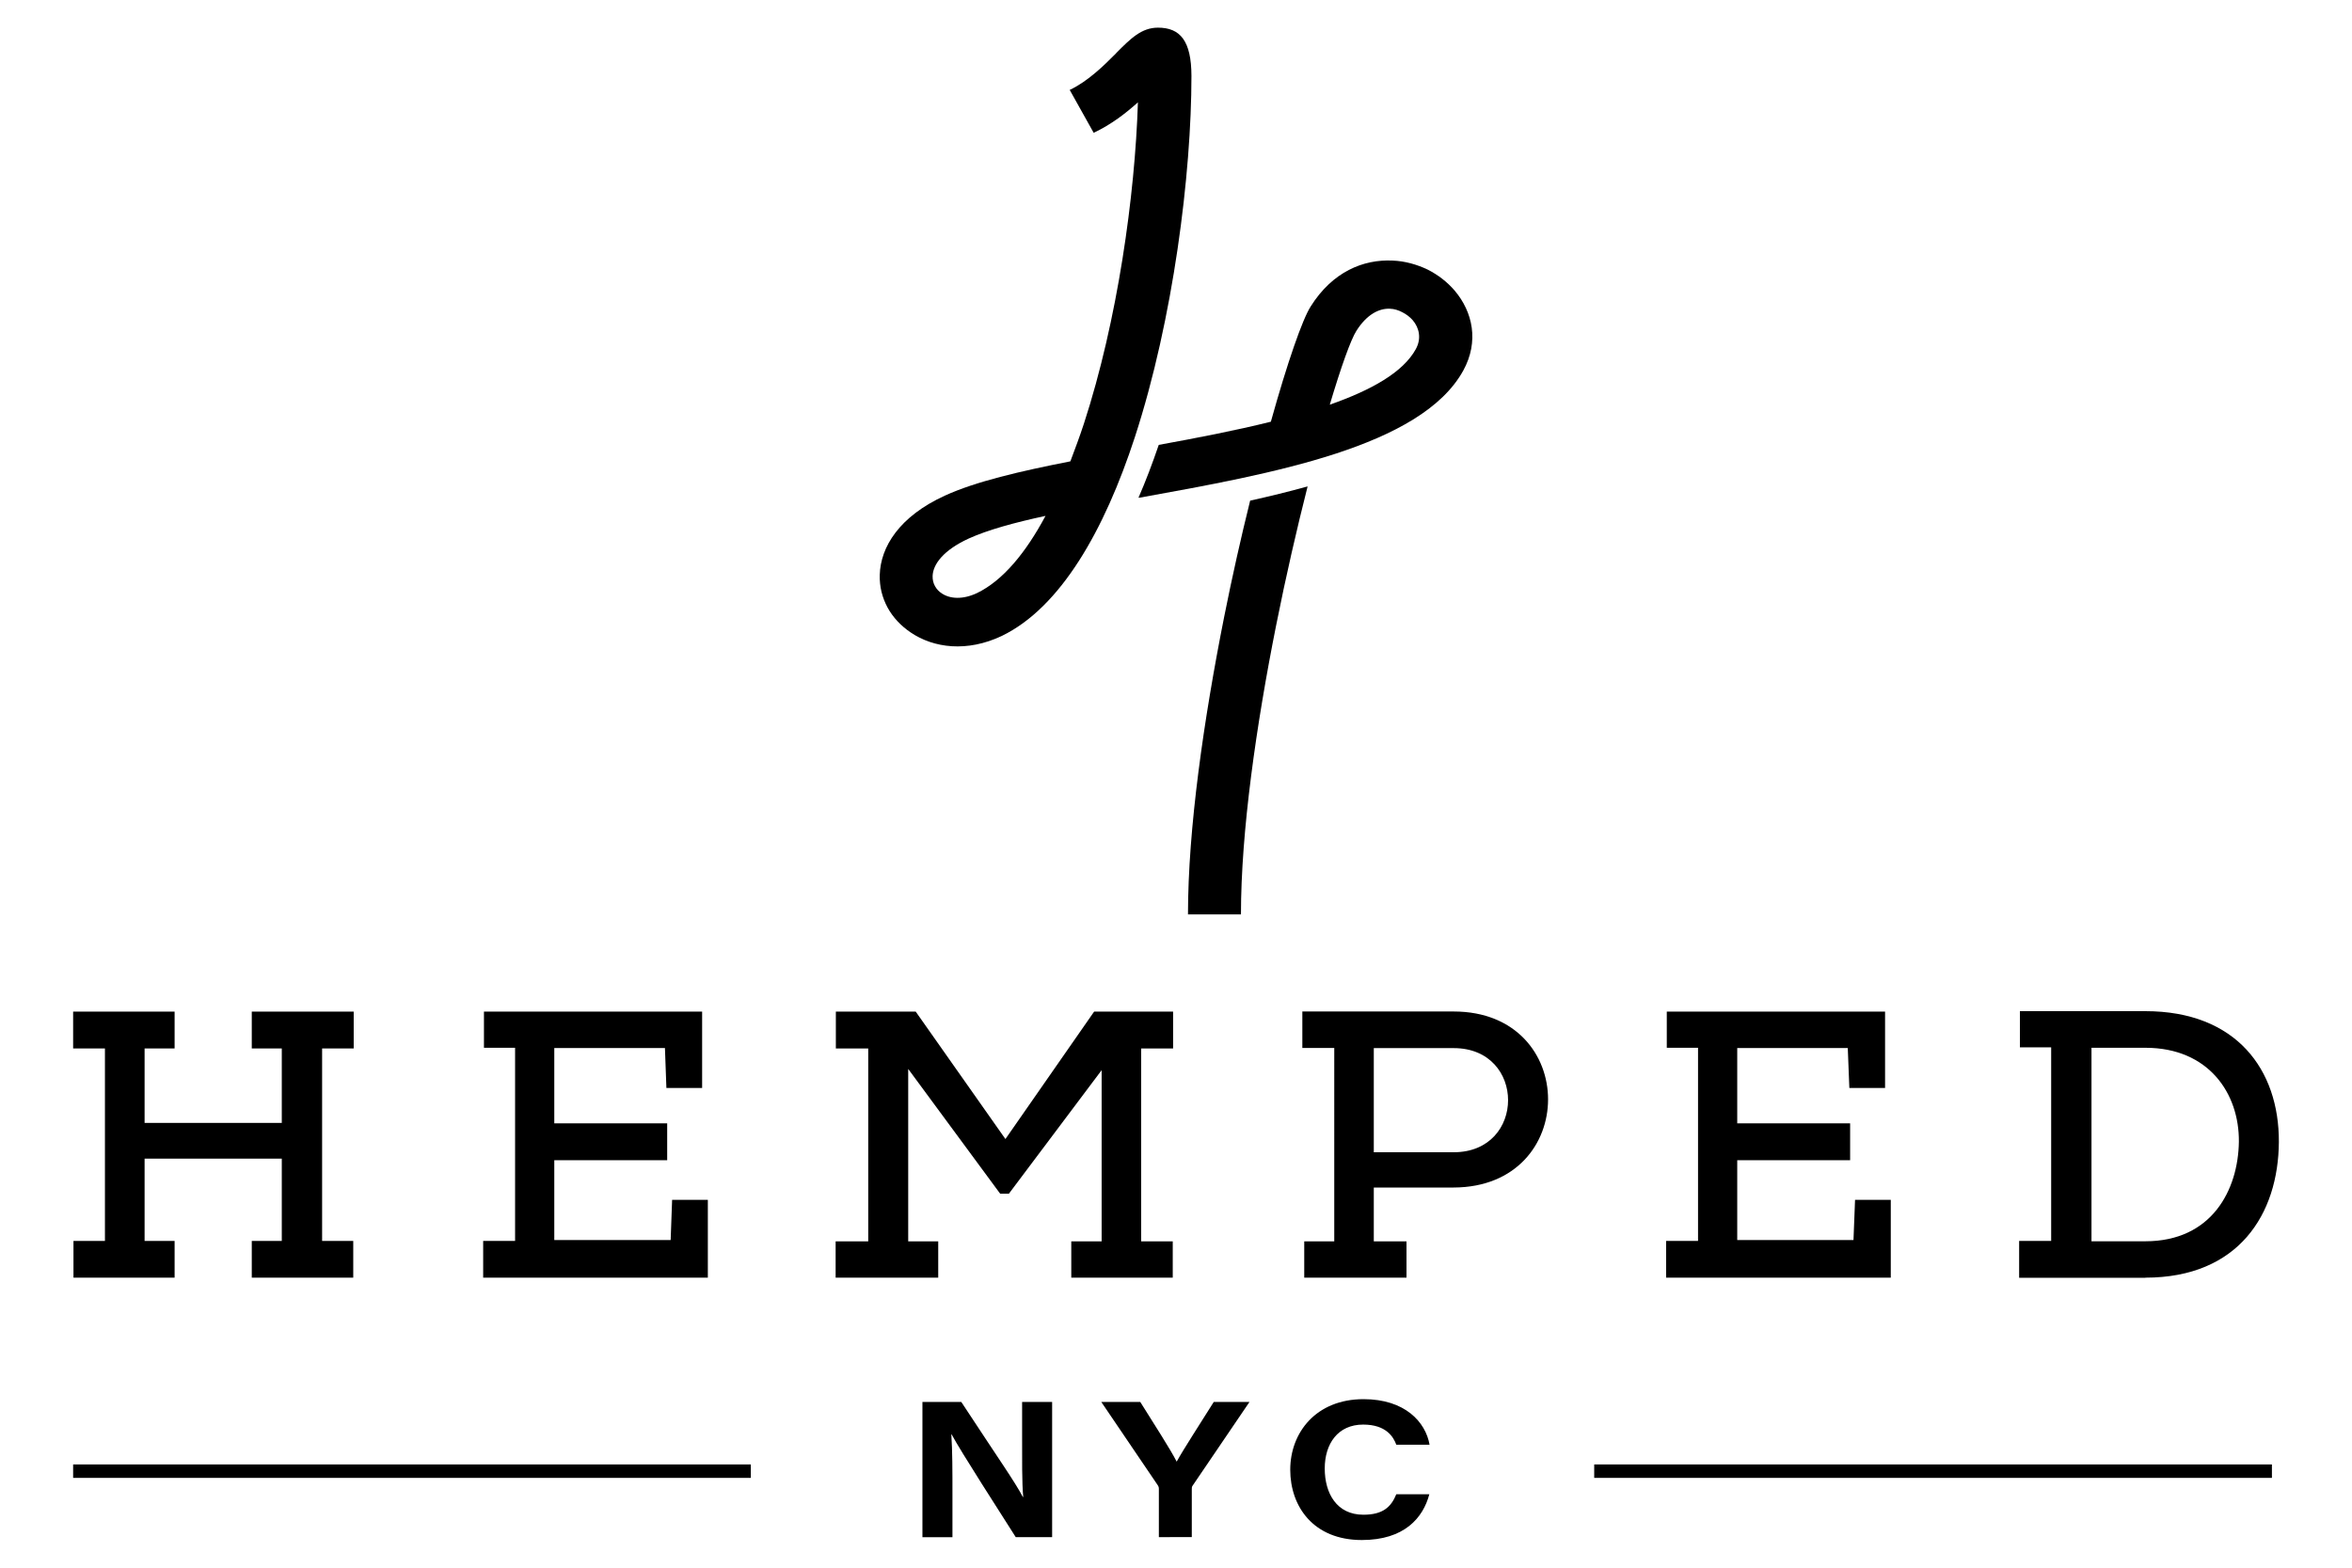
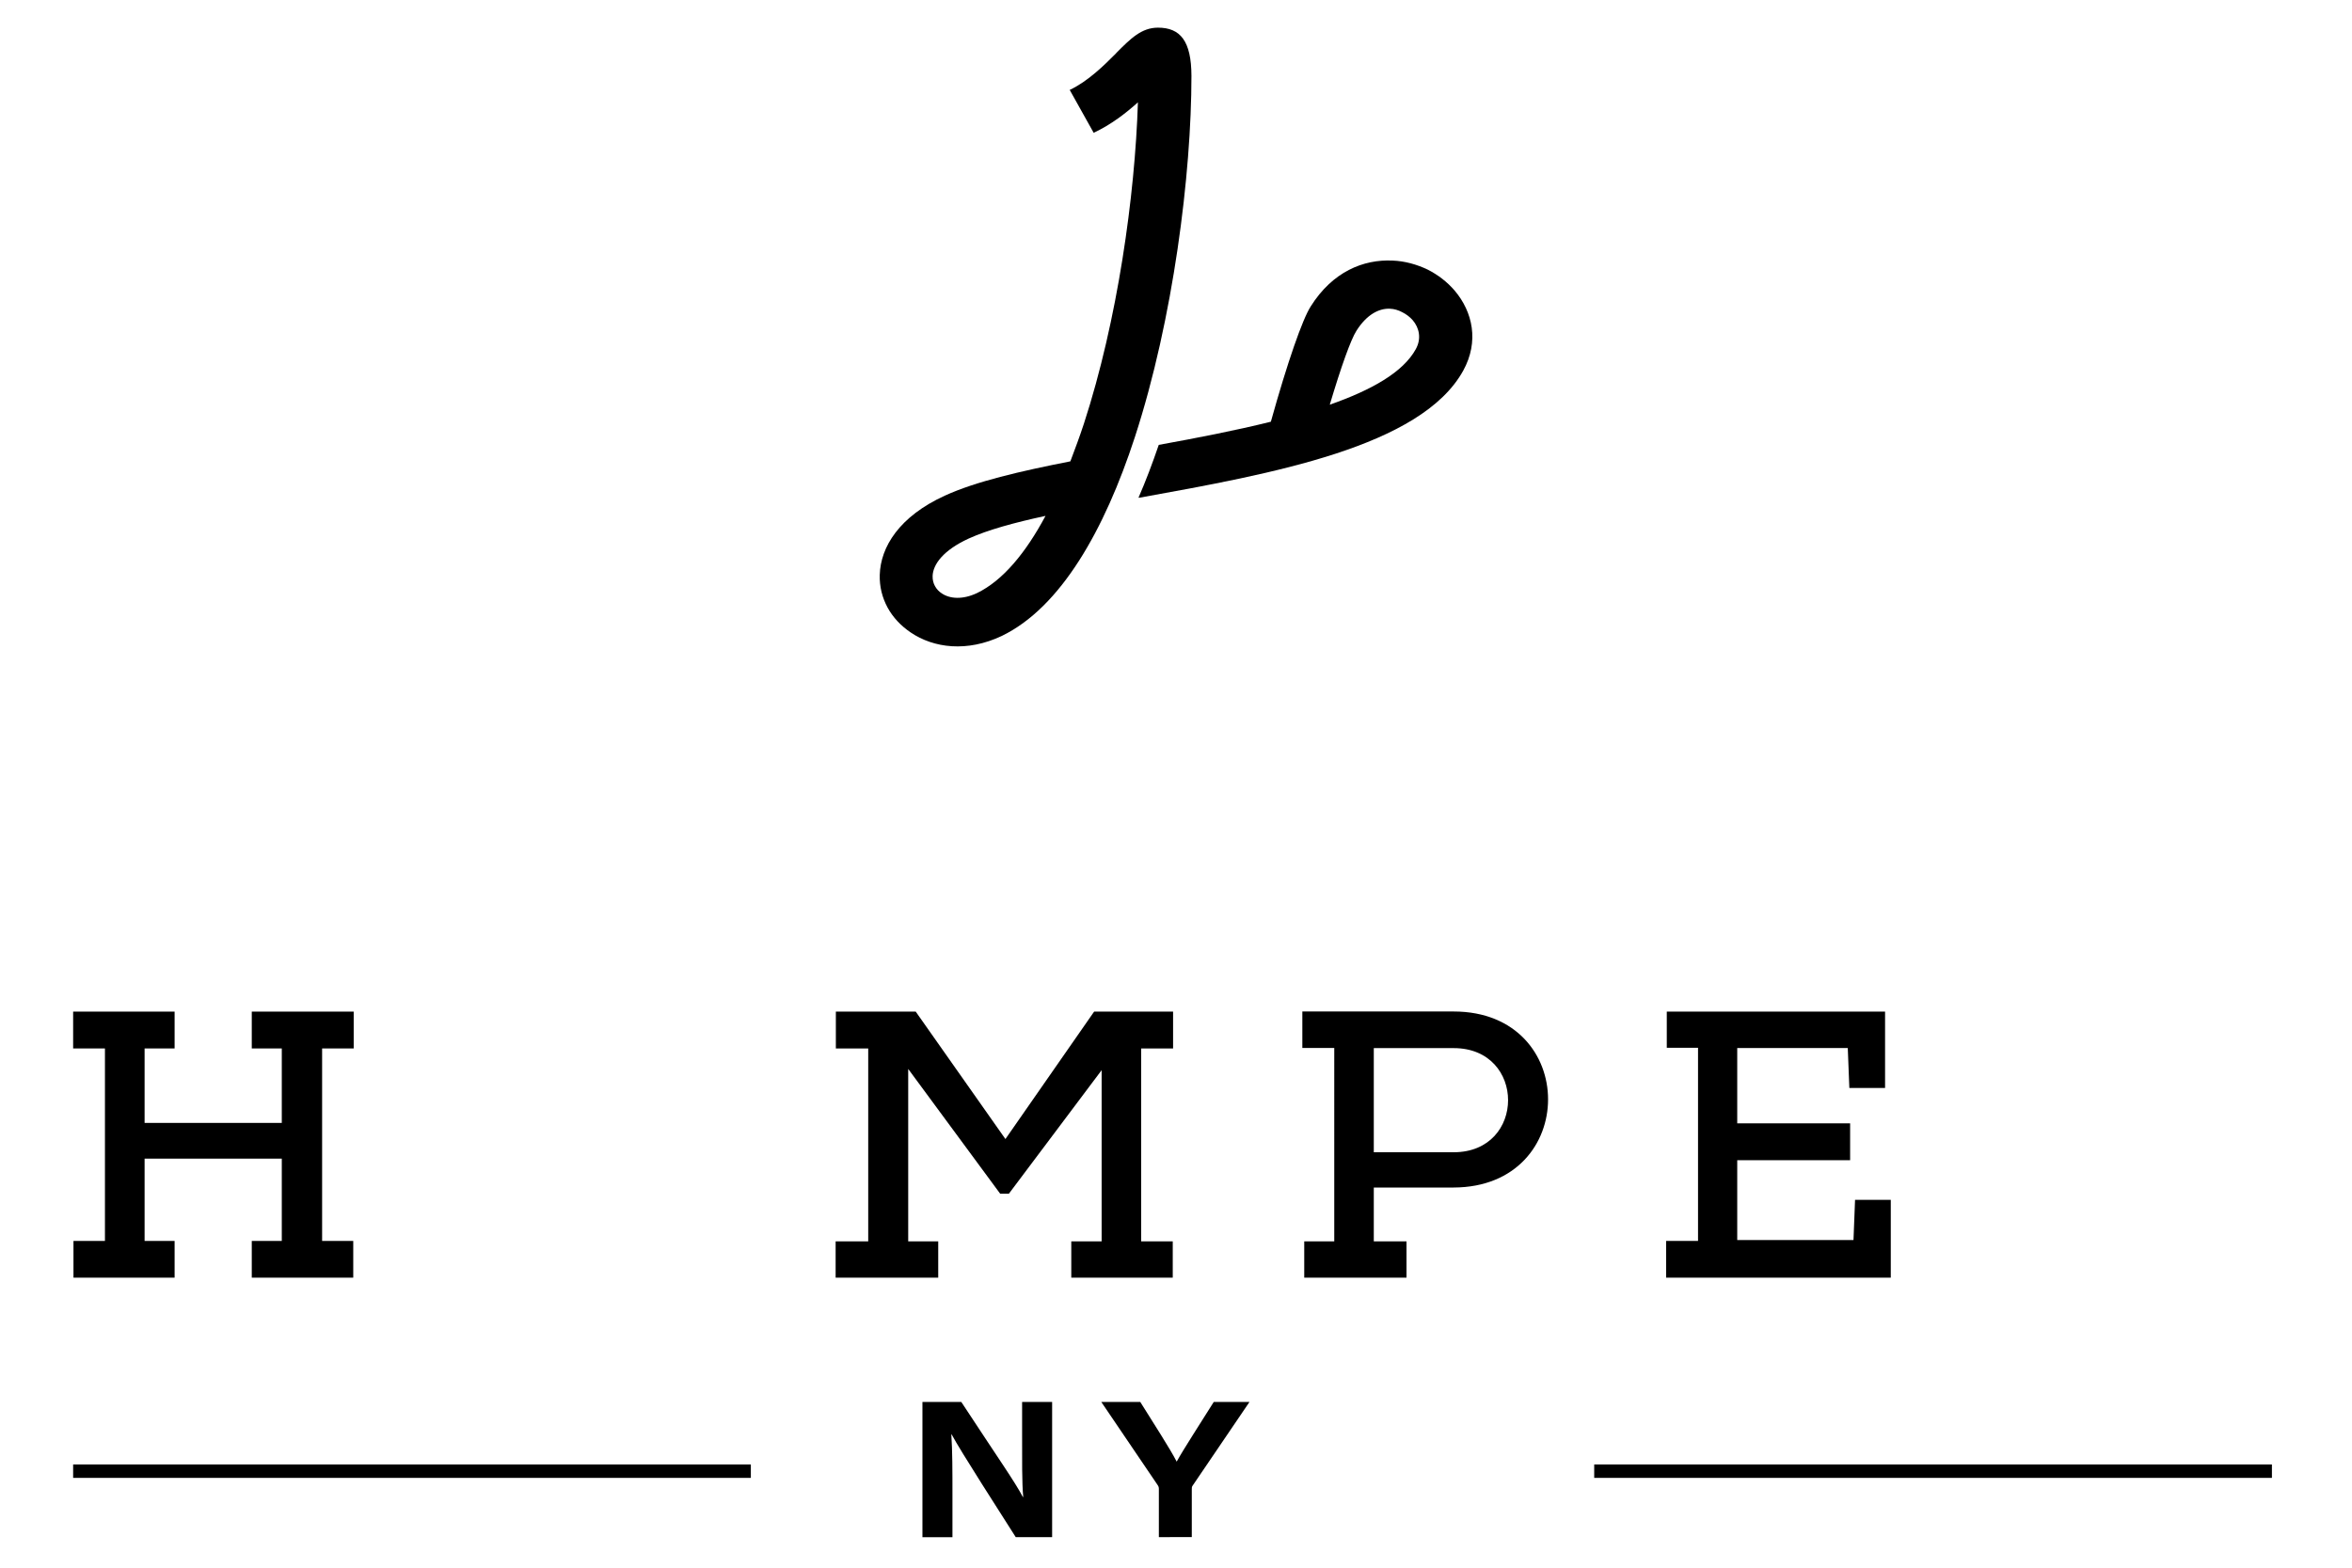
<svg xmlns="http://www.w3.org/2000/svg" version="1.1" id="Layer_1" x="0px" y="0px" viewBox="0 0 210 140" style="enable-background:new 0 0 210 140;" xml:space="preserve">
  <style type="text/css">
	.st0{display:none;}
	.st1{display:inline;}
	.st2{fill-rule:evenodd;clip-rule:evenodd;}
</style>
  <g class="st0">
    <path class="st1" d="M98.55,102.21v-5.63h1.62c1.58,2.42,2.21,3.29,2.57,3.96h0.02c-0.05-0.59-0.05-1.64-0.05-2.57v-1.39h1.25v5.63   h-1.52c-0.53-0.84-2.33-3.64-2.67-4.28h-0.02c0.05,0.7,0.05,1.5,0.05,2.5v1.79H98.55z" />
-     <path class="st1" d="M108.4,102.21v-2.01c0-0.08-0.02-0.12-0.07-0.18l-2.33-3.43h1.62c0.55,0.88,1.25,1.96,1.52,2.49   c0.29-0.53,0.99-1.6,1.55-2.49h1.49l-2.37,3.49c-0.03,0.05-0.03,0.08-0.03,0.15v1.99H108.4z" />
  </g>
  <g>
    <g>
      <polygon class="st2" points="28.76,110.82 28.76,93.63 31.58,93.63 31.58,90.34 22.48,90.34 22.48,93.63 25.16,93.63     25.16,100.28 12.91,100.28 12.91,93.63 15.59,93.63 15.59,90.34 6.53,90.34 6.53,93.63 9.37,93.63 9.37,110.82 6.56,110.82     6.56,114.1 15.59,114.1 15.59,110.82 12.91,110.82 12.91,103.47 25.16,103.47 25.16,110.82 22.48,110.82 22.48,114.1 31.54,114.1     31.54,110.82   " />
    </g>
    <g>
-       <polygon class="st2" points="49.49,110.74 49.49,103.61 59.57,103.61 59.57,100.32 49.49,100.32 49.49,93.59 59.37,93.59     59.5,97.16 62.69,97.16 62.69,90.34 43.21,90.34 43.21,93.57 45.99,93.57 45.99,110.82 43.14,110.82 43.14,114.1 63.2,114.1     63.2,107.15 60.01,107.15 59.88,110.74   " />
-     </g>
+       </g>
    <g>
      <polygon class="st2" points="104.71,114.1 104.71,110.86 101.89,110.86 101.89,93.63 104.74,93.63 104.74,90.34 97.69,90.34     89.77,101.72 81.76,90.34 74.63,90.34 74.63,93.63 77.52,93.63 77.52,110.86 74.61,110.86 74.61,114.1 83.77,114.1 83.77,110.86     81.09,110.86 81.09,95.46 89.3,106.6 90.08,106.6 98.36,95.57 98.36,110.86 95.65,110.86 95.65,114.1   " />
    </g>
    <g>
      <path class="st2" d="M119.13,110.86h-2.68v3.24h9.13v-3.24h-2.92v-4.81h7.13c11.24-0.03,11.24-15.72,0-15.72h-13.51v3.26h2.85    V110.86L119.13,110.86z M122.66,102.9v-9.3h7.13c6.48,0,6.48,9.3,0,9.3H122.66z" />
    </g>
    <g>
      <polygon class="st2" points="155.11,110.74 155.11,103.61 165.19,103.61 165.19,100.32 155.11,100.32 155.11,93.59 164.98,93.59     165.12,97.16 168.31,97.16 168.31,90.34 148.82,90.34 148.82,93.57 151.61,93.57 151.61,110.82 148.76,110.82 148.76,114.1     168.82,114.1 168.82,107.15 165.63,107.15 165.49,110.74   " />
    </g>
    <g>
-       <path class="st2" d="M191.55,114.1c8.32,0,11.88-5.67,11.92-12.12c0.03-6.45-3.8-11.68-11.92-11.68h-11.2v3.23h2.79v17.29h-2.86    v3.29H191.55L191.55,114.1z M186.74,110.84V93.57h4.81c5.67,0,8.39,4.1,8.35,8.39c-0.06,4.3-2.41,8.89-8.35,8.89H186.74z" />
-     </g>
+       </g>
  </g>
  <g>
    <g>
-       <path class="st2" d="M109.3,55.09c-1.82,9.15-3.23,18.92-3.23,26.57h4.73c0-7.42,1.37-16.92,3.14-25.81    c0.88-4.42,1.86-8.66,2.81-12.41c-1.66,0.46-3.38,0.88-5.13,1.27C110.81,47.97,110.02,51.48,109.3,55.09z" />
-     </g>
+       </g>
    <g>
      <path class="st2" d="M129.88,25.95L129.88,25.95c-0.66-0.77-1.49-1.41-2.42-1.88c-0.95-0.45-2.02-0.76-3.13-0.8    c-2.6-0.12-5.35,0.99-7.3,4.09c-0.74,1.15-2.08,4.99-3.56,10.3c-3.17,0.79-6.61,1.45-10.01,2.07c-0.56,1.64-1.16,3.23-1.81,4.72    l0.12-0.01c11.81-2.13,25.12-4.53,28.88-11.35C132.07,30.5,131.5,27.86,129.88,25.95z M118.73,36.14c1.02-3.42,1.88-5.82,2.38-6.6    c0.92-1.46,2.02-2.01,2.98-1.97c0.39,0.01,0.77,0.13,1.11,0.31c0.36,0.18,0.69,0.43,0.94,0.72l0,0c0.58,0.68,0.79,1.64,0.27,2.58    C125.27,33.26,122.43,34.84,118.73,36.14z" />
    </g>
    <g>
      <path class="st2" d="M103.39,2.47c-1.47,0-2.44,0.97-3.73,2.27v0.01c-1.07,1.08-2.53,2.52-4.15,3.28l2.14,3.83    c1.57-0.74,2.87-1.75,3.95-2.72c-0.26,8.32-1.82,19.48-4.82,28.69c-0.38,1.16-0.8,2.28-1.21,3.37c-4.48,0.88-8.45,1.8-11.2,3.06    c-4.08,1.86-5.75,4.59-5.82,7.08c-0.03,1.05,0.22,2.03,0.7,2.92c0.48,0.88,1.19,1.63,2.06,2.22c2.06,1.4,5.04,1.78,8.14,0.31    c5.26-2.55,9.17-9.45,11.88-17.76c3.43-10.53,5.05-23.5,5.05-32.25C106.37,3.65,105.38,2.47,103.39,2.47z M87.24,52.96    c-1.29,0.61-2.42,0.52-3.14,0.04c-0.27-0.17-0.48-0.4-0.62-0.66c-0.15-0.27-0.22-0.57-0.21-0.91c0.04-1.04,0.96-2.3,3.23-3.34    c1.67-0.76,4.06-1.42,6.85-2.02C91.59,49.36,89.55,51.84,87.24,52.96z" />
    </g>
  </g>
  <g>
    <rect x="142.34" y="130.78" width="60.51" height="1.2" />
  </g>
  <g>
    <rect x="6.53" y="130.78" width="60.51" height="1.2" />
  </g>
  <g>
    <path d="M82.36,137.27V125.2h3.47c3.39,5.17,4.74,7.06,5.5,8.49h0.03c-0.12-1.27-0.1-3.52-0.1-5.51v-2.98h2.68v12.07h-3.25   c-1.14-1.8-5-7.79-5.72-9.17h-0.03c0.1,1.49,0.1,3.21,0.1,5.35v3.83H82.36z" />
    <path d="M103.47,137.27v-4.32c0-0.16-0.05-0.25-0.15-0.39l-4.99-7.36h3.48c1.18,1.89,2.67,4.19,3.25,5.33   c0.62-1.13,2.13-3.44,3.31-5.33h3.19l-5.08,7.48c-0.07,0.1-0.07,0.17-0.07,0.32v4.27H103.47z" />
-     <path d="M127.62,133.44c-0.56,2.12-2.24,4.09-6.03,4.09c-4.31,0-6.39-2.98-6.39-6.28s2.29-6.3,6.55-6.3c3.7,0,5.54,2.05,5.89,4.07   h-2.97c-0.25-0.69-0.9-1.8-2.96-1.8c-2.26,0-3.43,1.72-3.43,3.92c0,2.22,1.07,4.13,3.45,4.13c1.72,0,2.47-0.67,2.94-1.83H127.62z" />
  </g>
</svg>